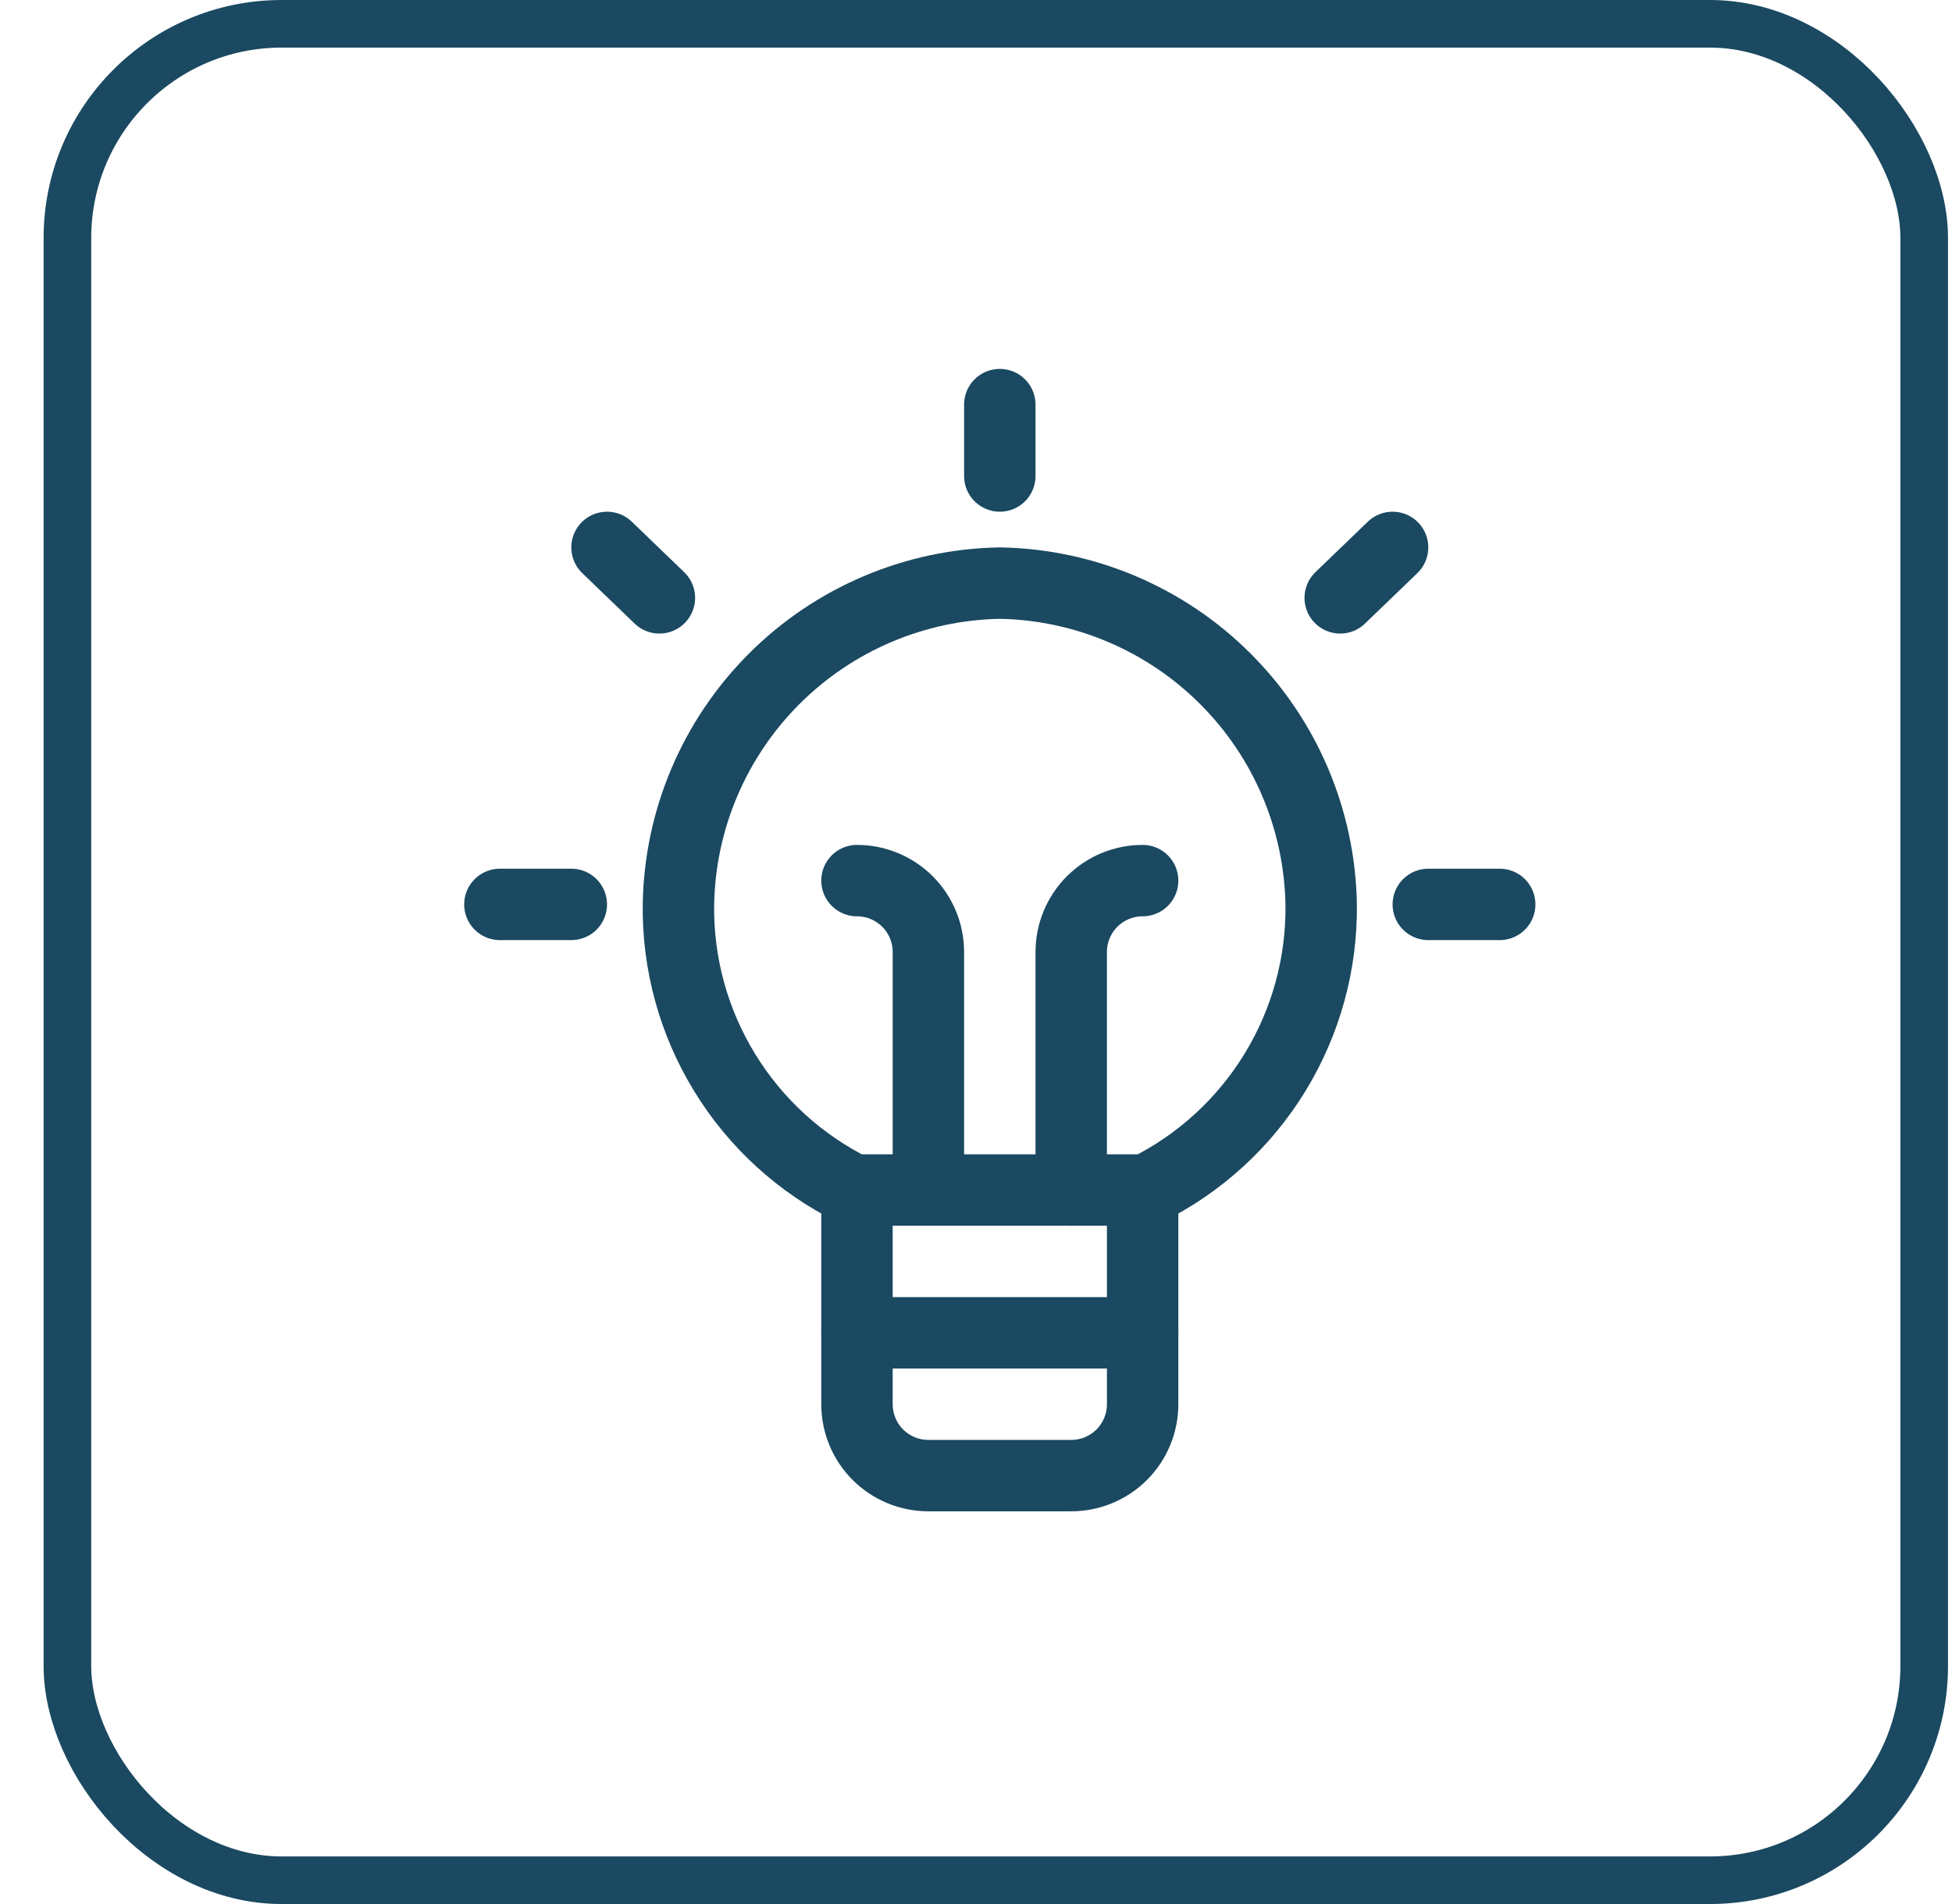
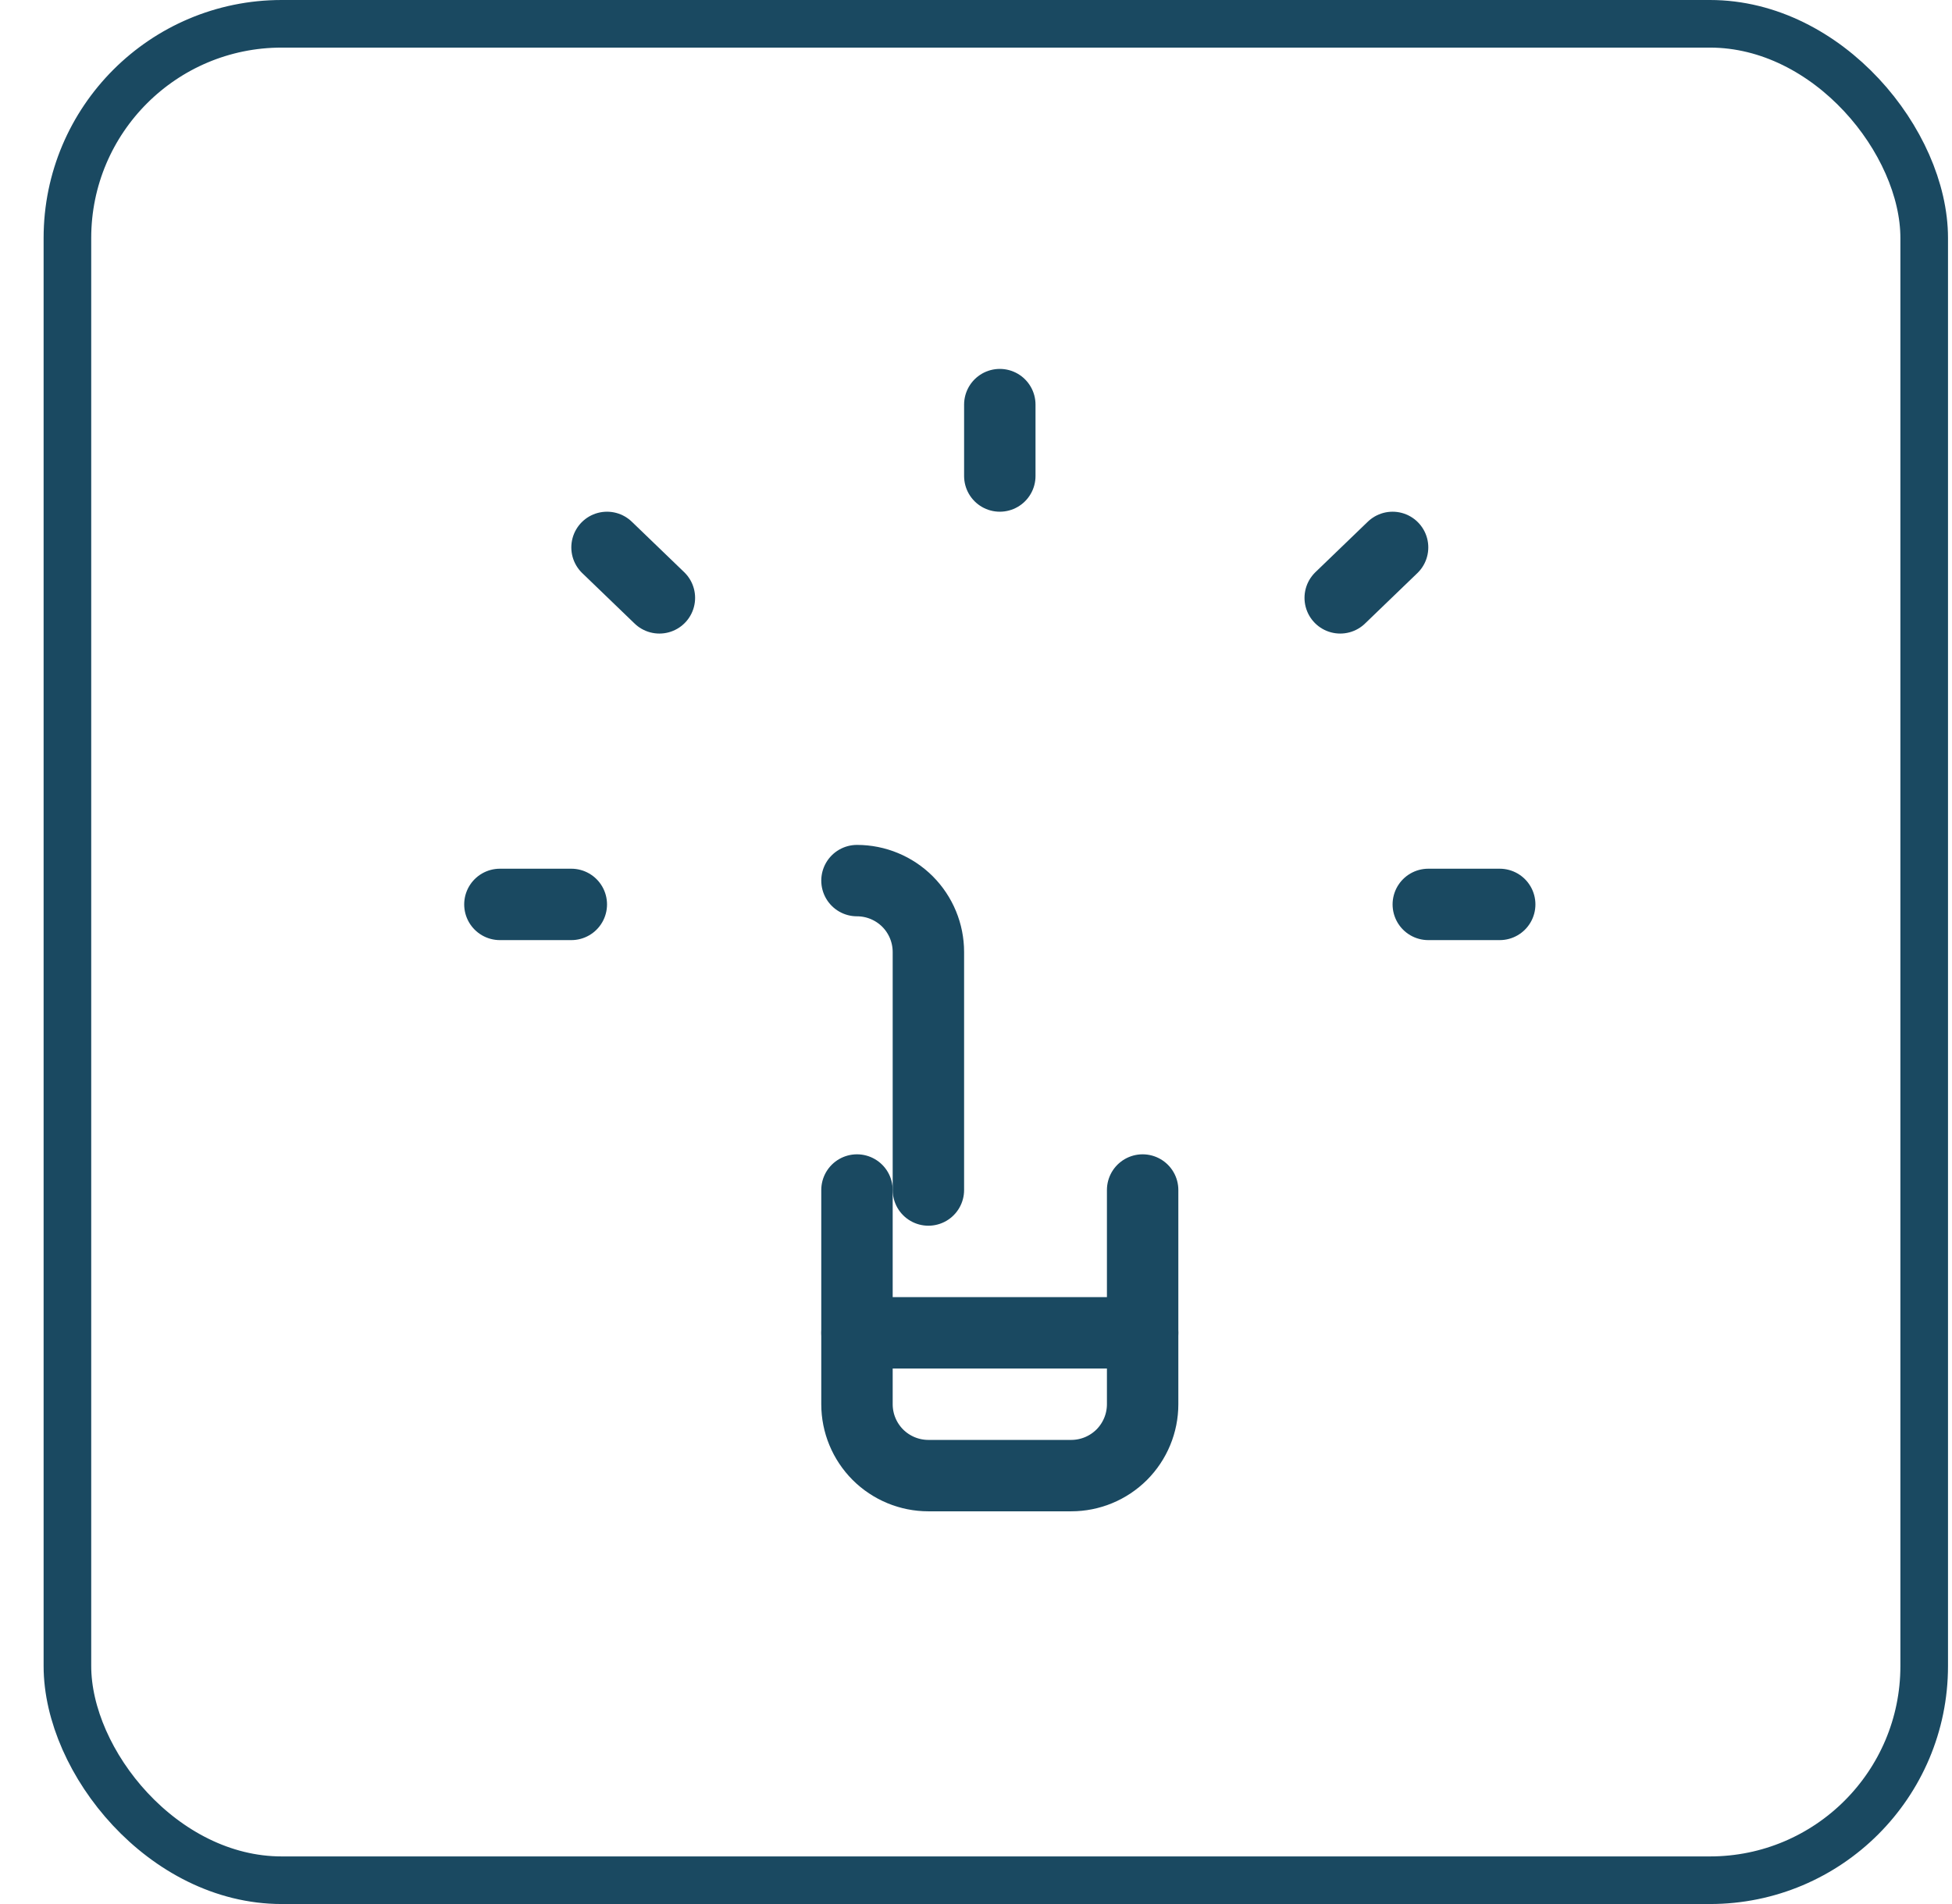
<svg xmlns="http://www.w3.org/2000/svg" width="41" height="40" viewBox="0 0 41 40" fill="none">
  <rect x="1.416" y="0.5" width="39" height="39" rx="4.5" stroke="#1A4961" />
  <g clip-path="url(#clip0_1820_5733)">
    <path d="M24 25V29.5C24 29.898 23.842 30.279 23.561 30.561C23.279 30.842 22.898 31 22.5 31H19.5C19.102 31 18.721 30.842 18.439 30.561C18.158 30.279 18 29.898 18 29.5V25" stroke="#1A4961" stroke-width="1.5" stroke-linecap="round" stroke-linejoin="round" />
    <path d="M18 28H24" stroke="#1A4961" stroke-width="1.5" stroke-linecap="round" stroke-linejoin="round" />
    <path d="M21 8.5V10" stroke="#1A4961" stroke-width="1.5" stroke-linecap="round" stroke-linejoin="round" />
    <path d="M10.5 19H12" stroke="#1A4961" stroke-width="1.5" stroke-linecap="round" stroke-linejoin="round" />
    <path d="M12.75 11.5L13.85 12.56" stroke="#1A4961" stroke-width="1.5" stroke-linecap="round" stroke-linejoin="round" />
    <path d="M31.5 19H30" stroke="#1A4961" stroke-width="1.5" stroke-linecap="round" stroke-linejoin="round" />
    <path d="M29.25 11.5L28.15 12.56" stroke="#1A4961" stroke-width="1.5" stroke-linecap="round" stroke-linejoin="round" />
    <path d="M18 18.5C18.398 18.5 18.779 18.658 19.061 18.939C19.342 19.221 19.5 19.602 19.5 20V25" stroke="#1A4961" stroke-width="1.5" stroke-linecap="round" stroke-linejoin="round" />
-     <path d="M22.5 25V20C22.5 19.602 22.658 19.221 22.939 18.939C23.221 18.658 23.602 18.5 24 18.5" stroke="#1A4961" stroke-width="1.5" stroke-linecap="round" stroke-linejoin="round" />
-     <path d="M17.92 25H24.08C25.195 24.448 26.131 23.591 26.78 22.53C27.43 21.468 27.766 20.244 27.75 19C27.719 17.219 26.998 15.52 25.738 14.261C24.479 13.002 22.78 12.281 21 12.25C19.219 12.281 17.52 13.002 16.261 14.261C15.002 15.52 14.28 17.219 14.25 19C14.233 20.244 14.569 21.468 15.219 22.53C15.868 23.591 16.804 24.448 17.92 25Z" stroke="#1A4961" stroke-width="1.5" stroke-linecap="round" stroke-linejoin="round" />
  </g>
  <defs>
    <clipPath id="clip0_1820_5733">
      <rect width="24" height="24" fill="white" transform="translate(9 7.75)" />
    </clipPath>
  </defs>
</svg>